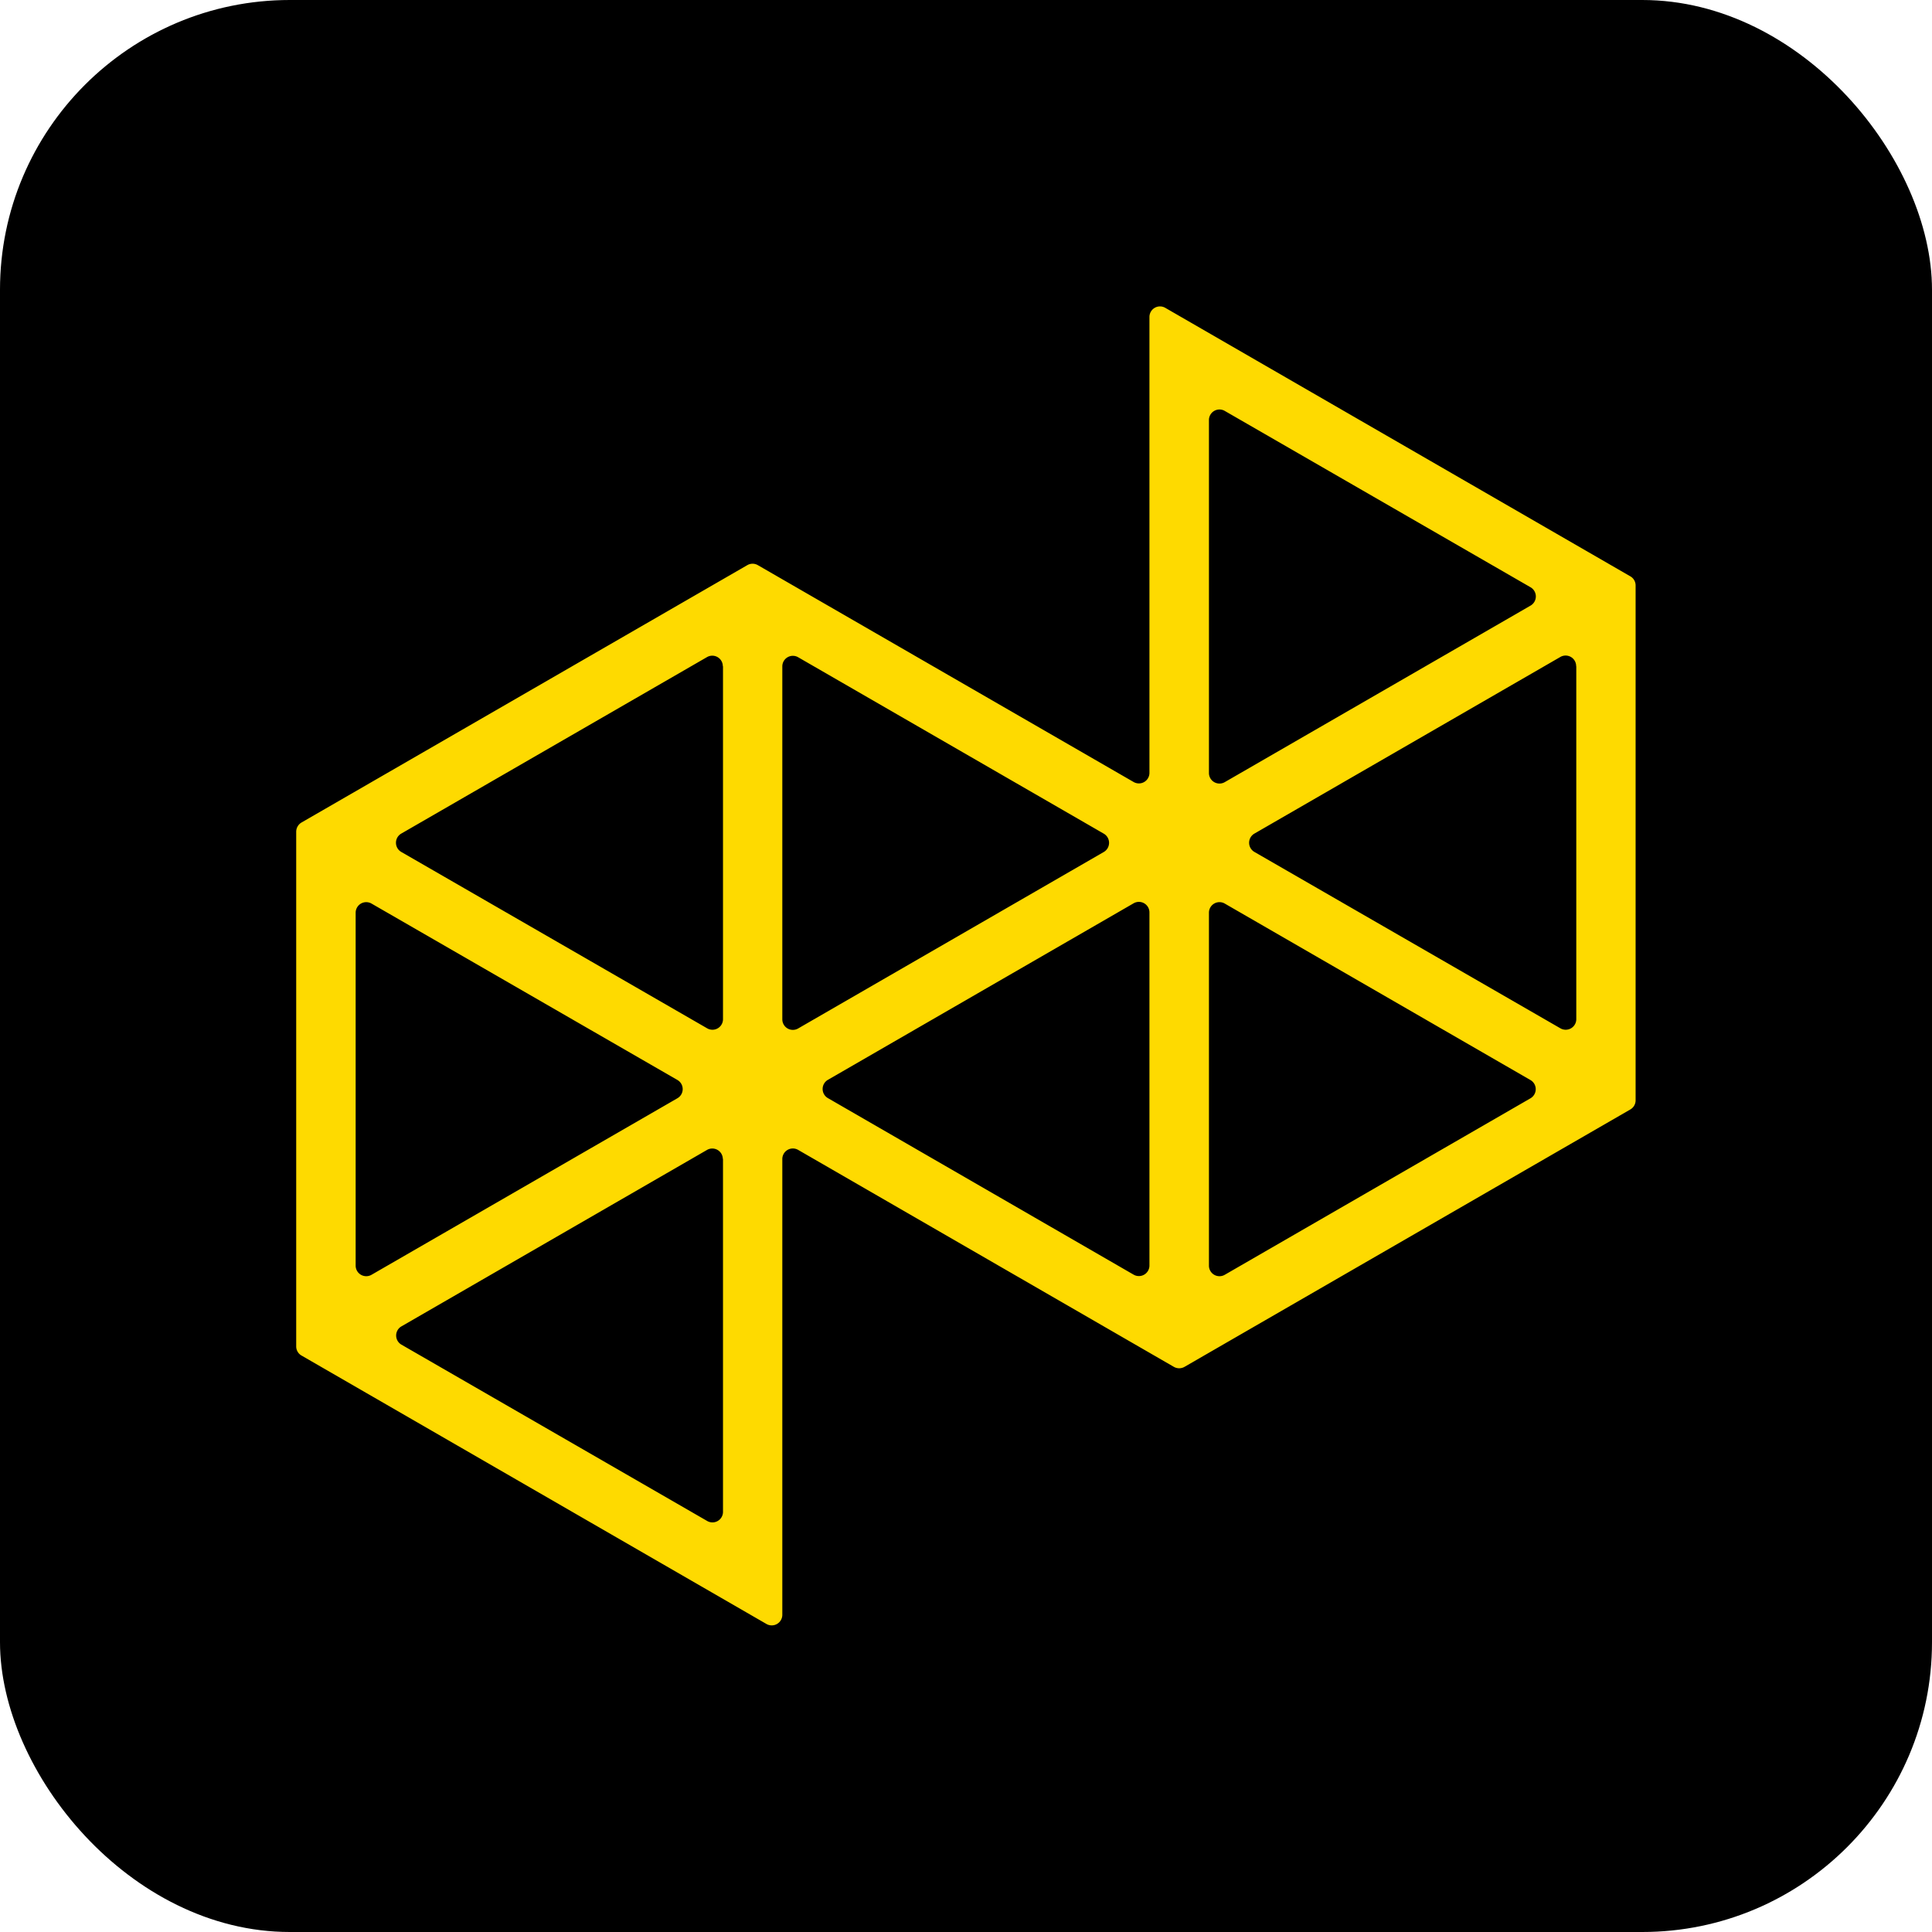
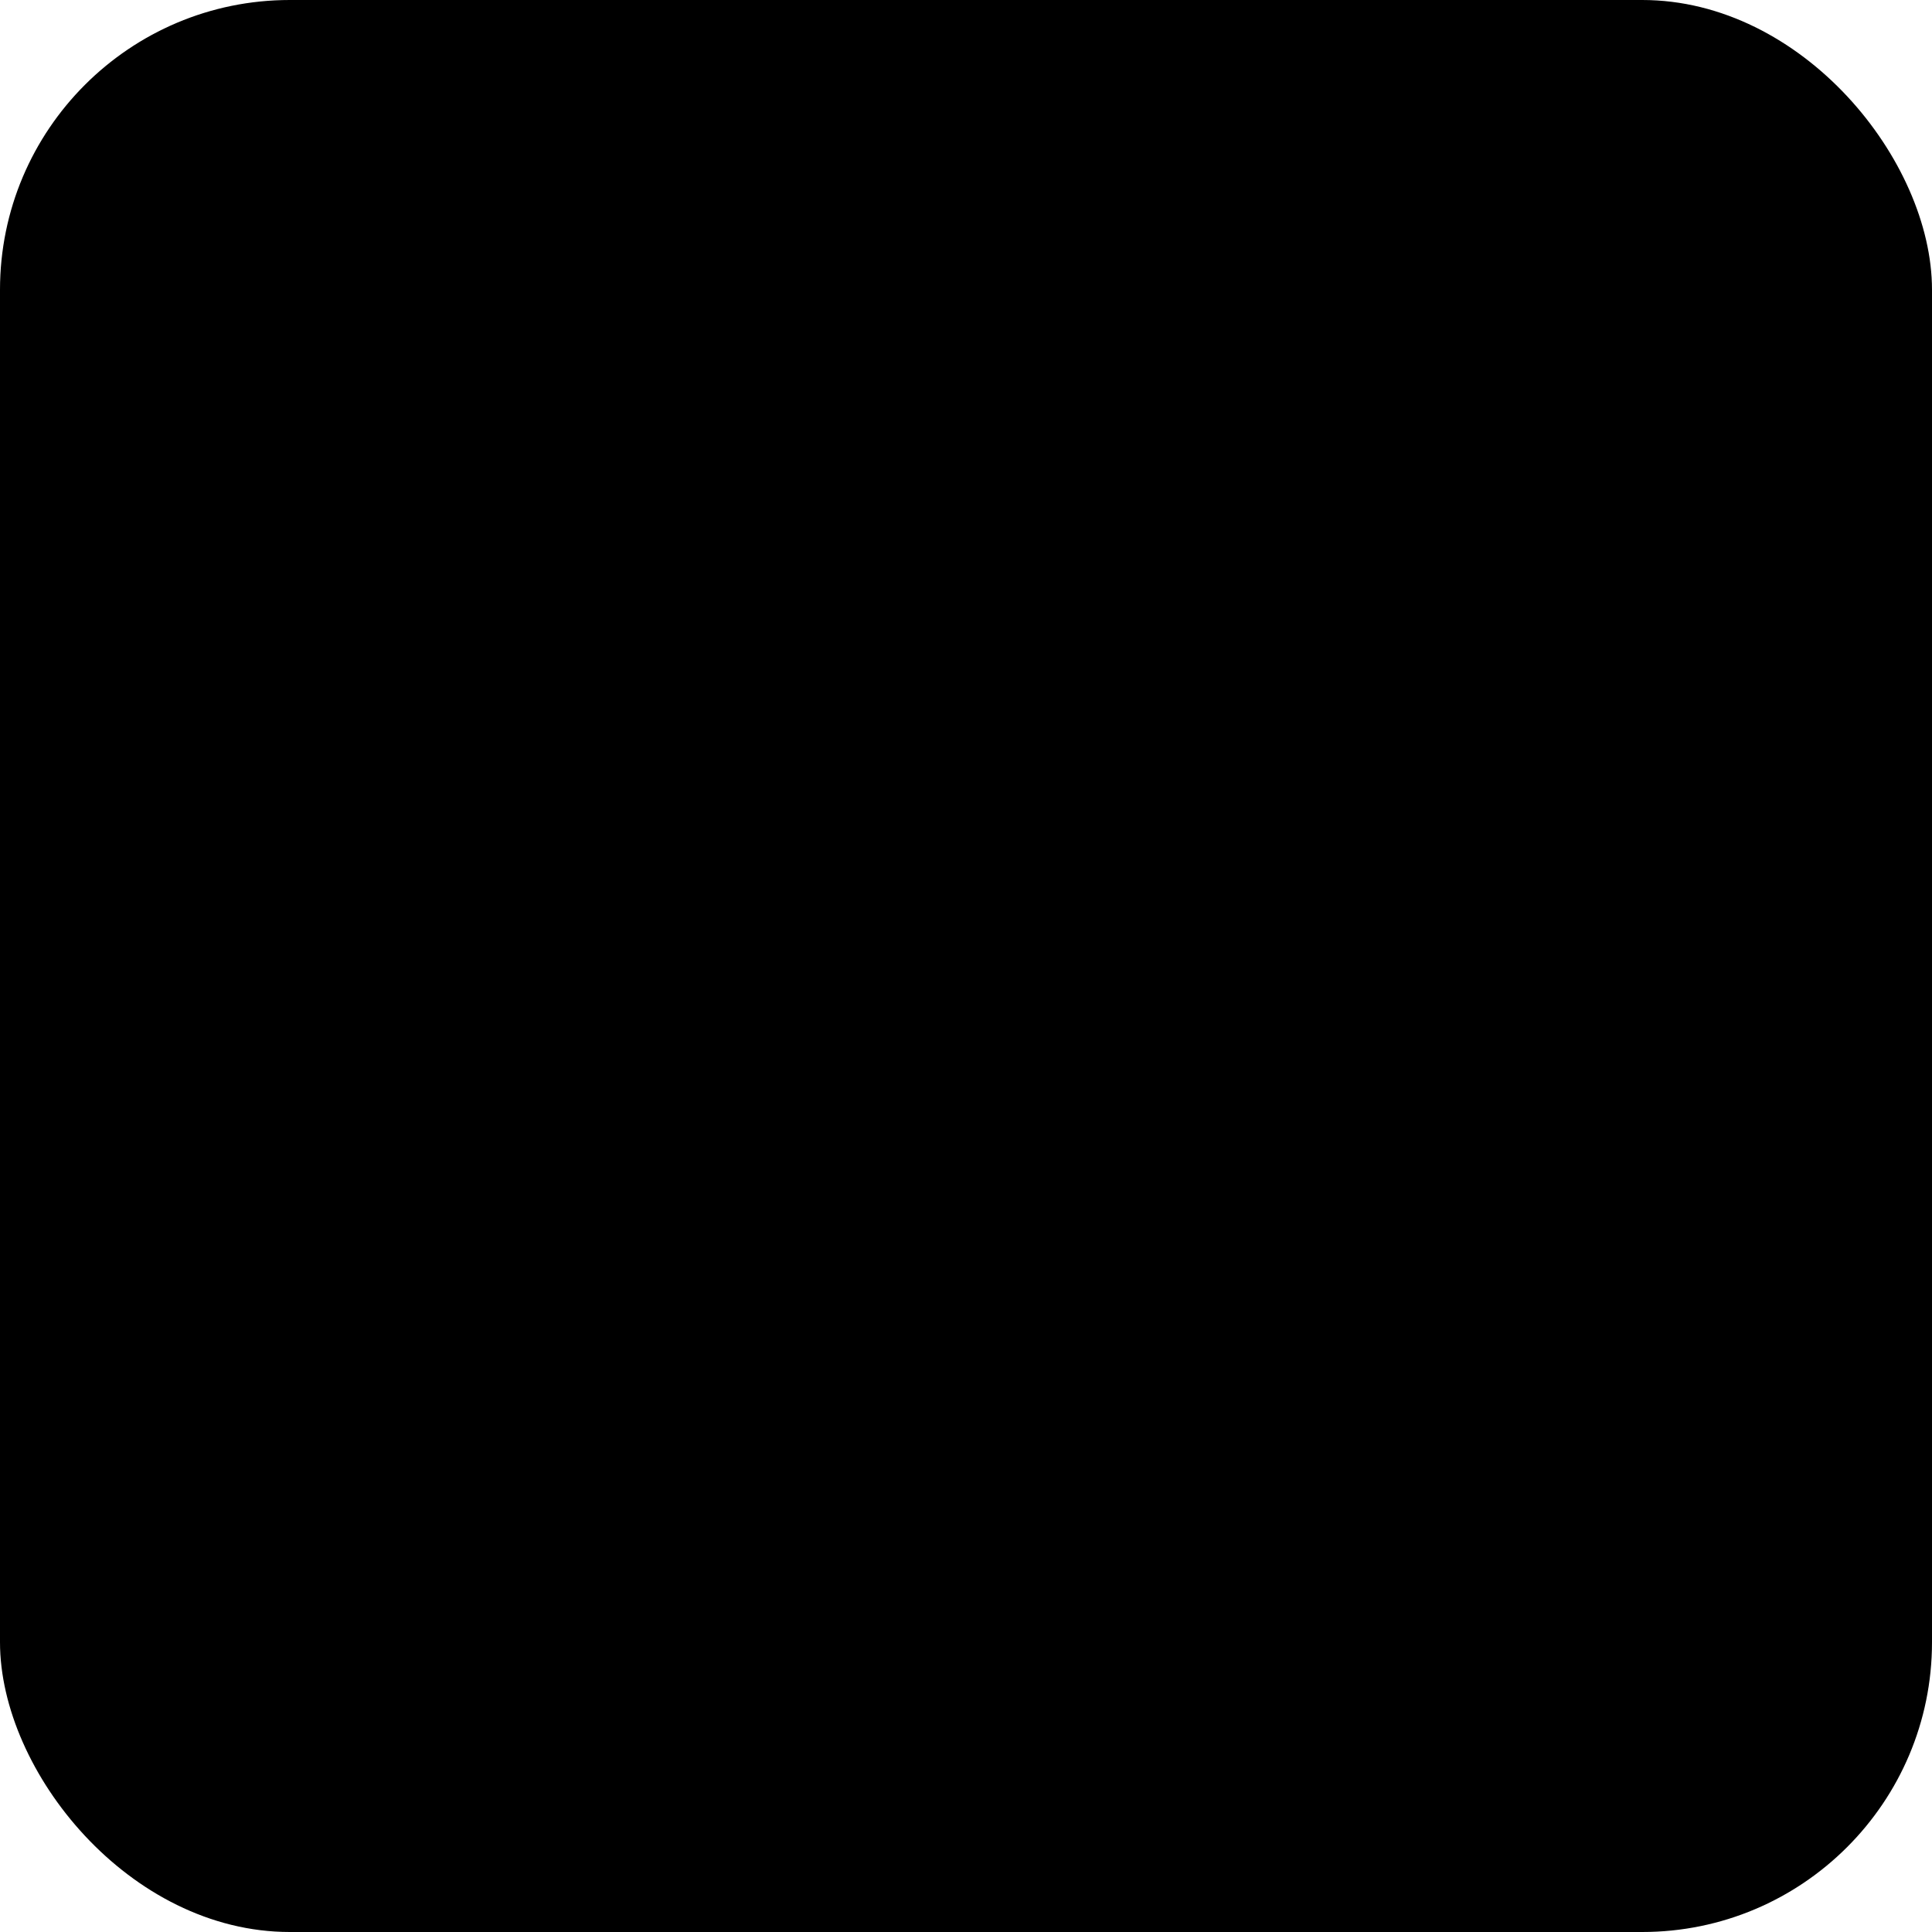
<svg xmlns="http://www.w3.org/2000/svg" version="1.1" width="1000" height="1000">
  <style>
    #light-icon {
      display: inline;
    }
    #dark-icon {
      display: none;
    }

    @media (prefers-color-scheme: dark) {
      #light-icon {
        display: none;
      }
      #dark-icon {
        display: inline;
      }
    }
  </style>
  <g id="light-icon">
    <svg version="1.1" width="1000" height="1000">
      <g clip-path="url(#SvgjsClipPath1680)">
        <rect width="1000" height="1000" fill="#000000" />
        <g transform="matrix(2.333,0,0,2.333,150,150)">
          <svg version="1.1" width="300" height="300">
            <svg id="Слой_1" data-name="Слой 1" viewBox="0 0 300 300">
              <defs>
                <style>.cls-1{fill:#feda00;}</style>
                <clipPath id="SvgjsClipPath1680">
                  <rect width="1000" height="1000" x="0" y="0" rx="150" ry="150" />
                </clipPath>
              </defs>
              <title>Безымянный-2</title>
-               <path class="cls-1" d="M1.42,120.25V234.44a2.33,2.33,0,0,0,1.17,2L105.75,296a2.35,2.35,0,0,0,3.52-2V192.82a2.34,2.34,0,0,1,3.51-2l83.37,48.14a2.38,2.38,0,0,0,2.34,0l98.92-57.11a2.33,2.33,0,0,0,1.17-2V65.57a2.31,2.31,0,0,0-1.17-2L194.23,4a2.34,2.34,0,0,0-3.51,2V107.2a2.34,2.34,0,0,1-3.51,2L103.84,61.09a2.33,2.33,0,0,0-2.34,0L2.61,118.18A2.39,2.39,0,0,0,1.42,120.25Zm284-36.73v78.33a2.35,2.35,0,0,1-3.52,2L214,124.71a2.35,2.35,0,0,1,0-4.06l67.83-39.16A2.34,2.34,0,0,1,285.39,83.52ZM203.92,107.2V28.87a2.34,2.34,0,0,1,3.51-2L275.28,66a2.35,2.35,0,0,1,0,4.06l-67.85,39.17A2.34,2.34,0,0,1,203.92,107.2Zm71.36,72.16-67.85,39.17a2.34,2.34,0,0,1-3.51-2V138.17a2.34,2.34,0,0,1,3.51-2l67.85,39.17A2.34,2.34,0,0,1,275.28,179.36Zm-94.66-54.65-67.84,39.17a2.34,2.34,0,0,1-3.51-2V83.52a2.34,2.34,0,0,1,3.51-2l67.84,39.16A2.35,2.35,0,0,1,180.62,124.71Zm10.1,13.46V216.5a2.34,2.34,0,0,1-3.51,2l-67.83-39.17a2.34,2.34,0,0,1,0-4.05l67.83-39.17A2.34,2.34,0,0,1,190.72,138.17ZM86,179.36,18.13,218.53a2.35,2.35,0,0,1-3.52-2V138.17a2.35,2.35,0,0,1,3.52-2L86,175.31A2.34,2.34,0,0,1,86,179.36Zm10.11,13.46v78.33a2.34,2.34,0,0,1-3.51,2L24.72,234a2.34,2.34,0,0,1,0-4l67.84-39.17A2.34,2.34,0,0,1,96.07,192.82Zm0-109.3v78.33a2.34,2.34,0,0,1-3.51,2L24.72,124.71a2.35,2.35,0,0,1,0-4.06L92.56,81.49A2.34,2.34,0,0,1,96.07,83.52Z" />
            </svg>
          </svg>
        </g>
      </g>
    </svg>
  </g>
  <g id="dark-icon">
    <svg version="1.1" width="1000" height="1000">
      <g>
        <g transform="matrix(3.333,0,0,3.333,0,0)">
          <svg version="1.1" width="300" height="300">
            <svg id="Слой_1" data-name="Слой 1" viewBox="0 0 300 300">
              <defs>
                <style>.cls-1{fill:#feda00;}</style>
              </defs>
              <title>Безымянный-2</title>
              <path class="cls-1" d="M1.42,120.25V234.44a2.33,2.33,0,0,0,1.17,2L105.75,296a2.35,2.35,0,0,0,3.52-2V192.82a2.34,2.34,0,0,1,3.51-2l83.37,48.14a2.38,2.38,0,0,0,2.34,0l98.92-57.11a2.33,2.33,0,0,0,1.17-2V65.57a2.31,2.31,0,0,0-1.17-2L194.23,4a2.34,2.34,0,0,0-3.51,2V107.2a2.34,2.34,0,0,1-3.51,2L103.84,61.09a2.33,2.33,0,0,0-2.34,0L2.61,118.18A2.39,2.39,0,0,0,1.42,120.25Zm284-36.73v78.33a2.35,2.35,0,0,1-3.52,2L214,124.71a2.35,2.35,0,0,1,0-4.06l67.83-39.16A2.34,2.34,0,0,1,285.39,83.52ZM203.92,107.2V28.87a2.34,2.34,0,0,1,3.51-2L275.28,66a2.35,2.35,0,0,1,0,4.06l-67.85,39.17A2.34,2.34,0,0,1,203.92,107.2Zm71.36,72.16-67.85,39.17a2.34,2.34,0,0,1-3.51-2V138.17a2.34,2.34,0,0,1,3.51-2l67.85,39.17A2.34,2.34,0,0,1,275.28,179.36Zm-94.66-54.65-67.84,39.17a2.34,2.34,0,0,1-3.51-2V83.52a2.34,2.34,0,0,1,3.51-2l67.84,39.16A2.35,2.35,0,0,1,180.62,124.71Zm10.1,13.46V216.5a2.34,2.34,0,0,1-3.51,2l-67.83-39.17a2.34,2.34,0,0,1,0-4.05l67.83-39.17A2.34,2.34,0,0,1,190.72,138.17ZM86,179.36,18.13,218.53a2.35,2.35,0,0,1-3.52-2V138.17a2.35,2.35,0,0,1,3.52-2L86,175.31A2.34,2.34,0,0,1,86,179.36Zm10.11,13.46v78.33a2.34,2.34,0,0,1-3.51,2L24.72,234a2.34,2.34,0,0,1,0-4l67.84-39.17A2.34,2.34,0,0,1,96.07,192.82Zm0-109.3v78.33a2.34,2.34,0,0,1-3.51,2L24.72,124.71a2.35,2.35,0,0,1,0-4.06L92.56,81.49A2.34,2.34,0,0,1,96.07,83.52Z" />
            </svg>
          </svg>
        </g>
      </g>
    </svg>
  </g>
</svg>